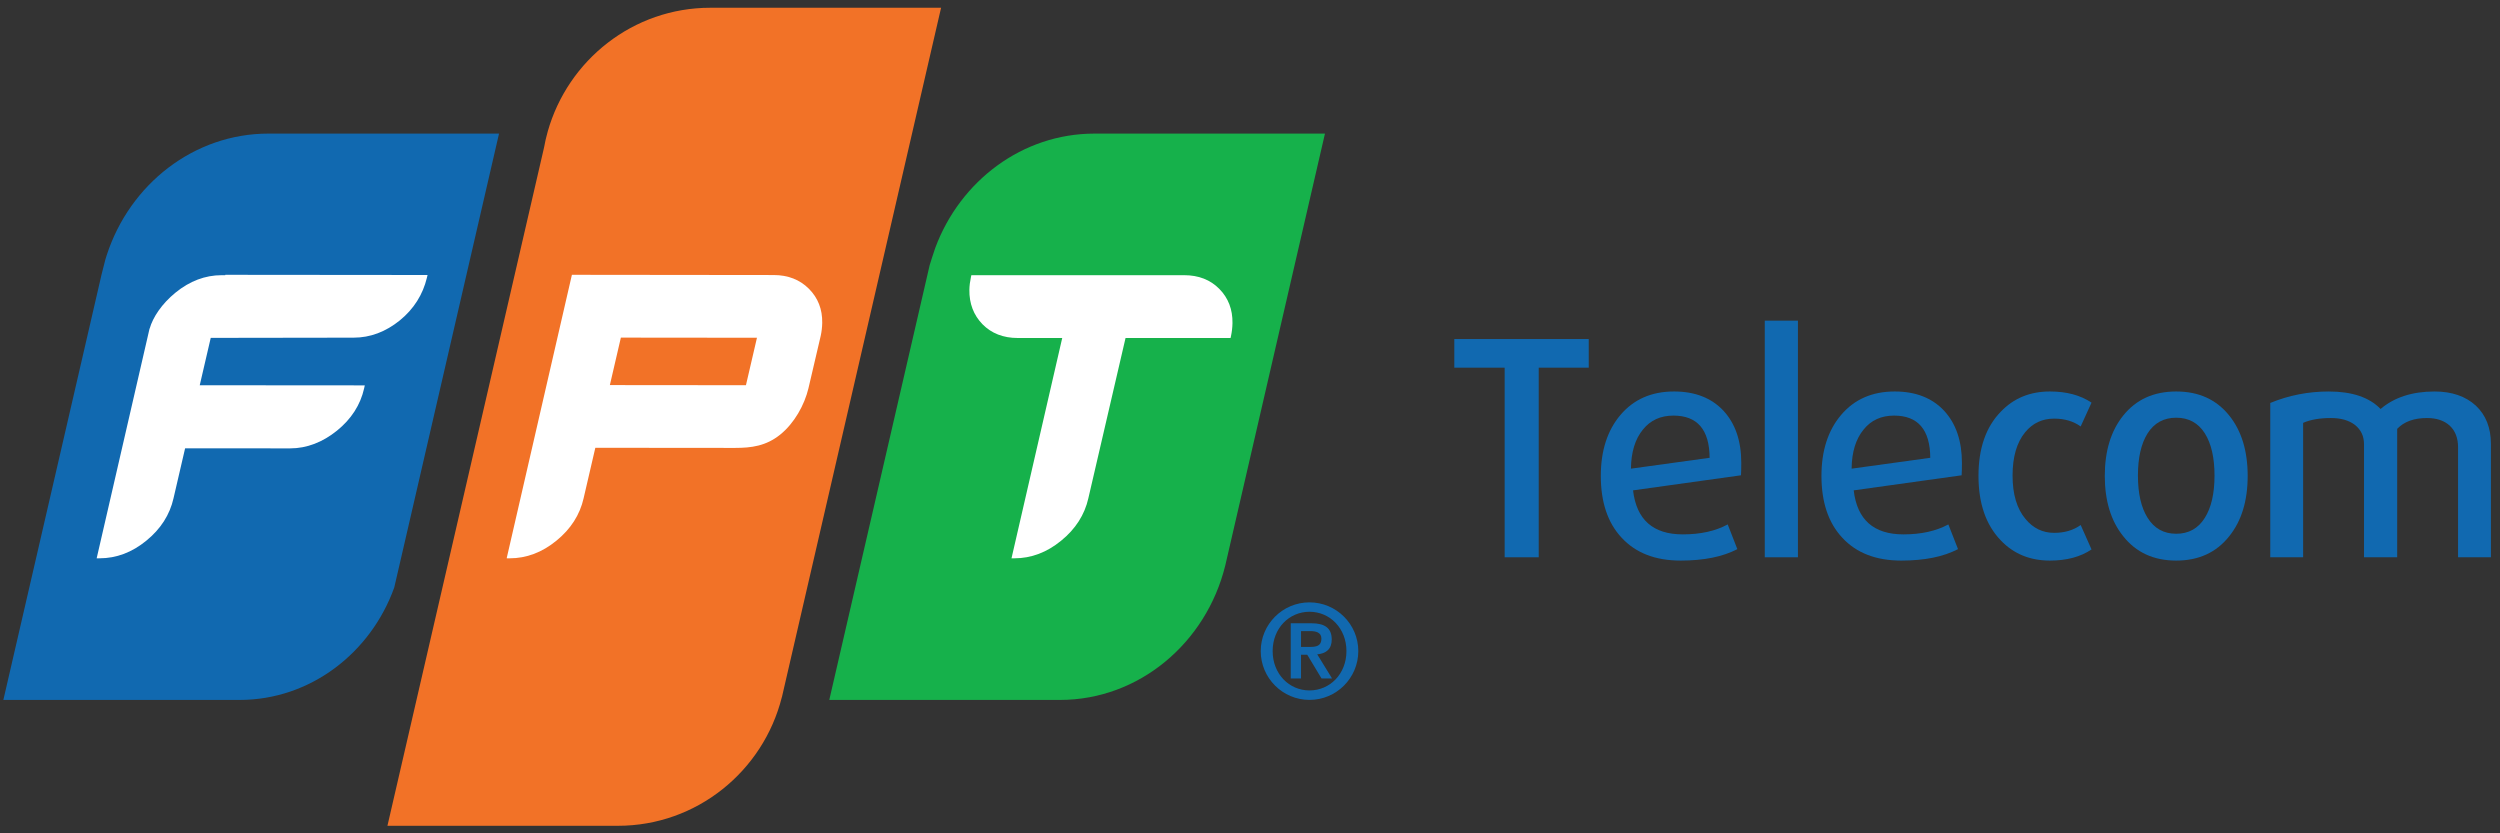
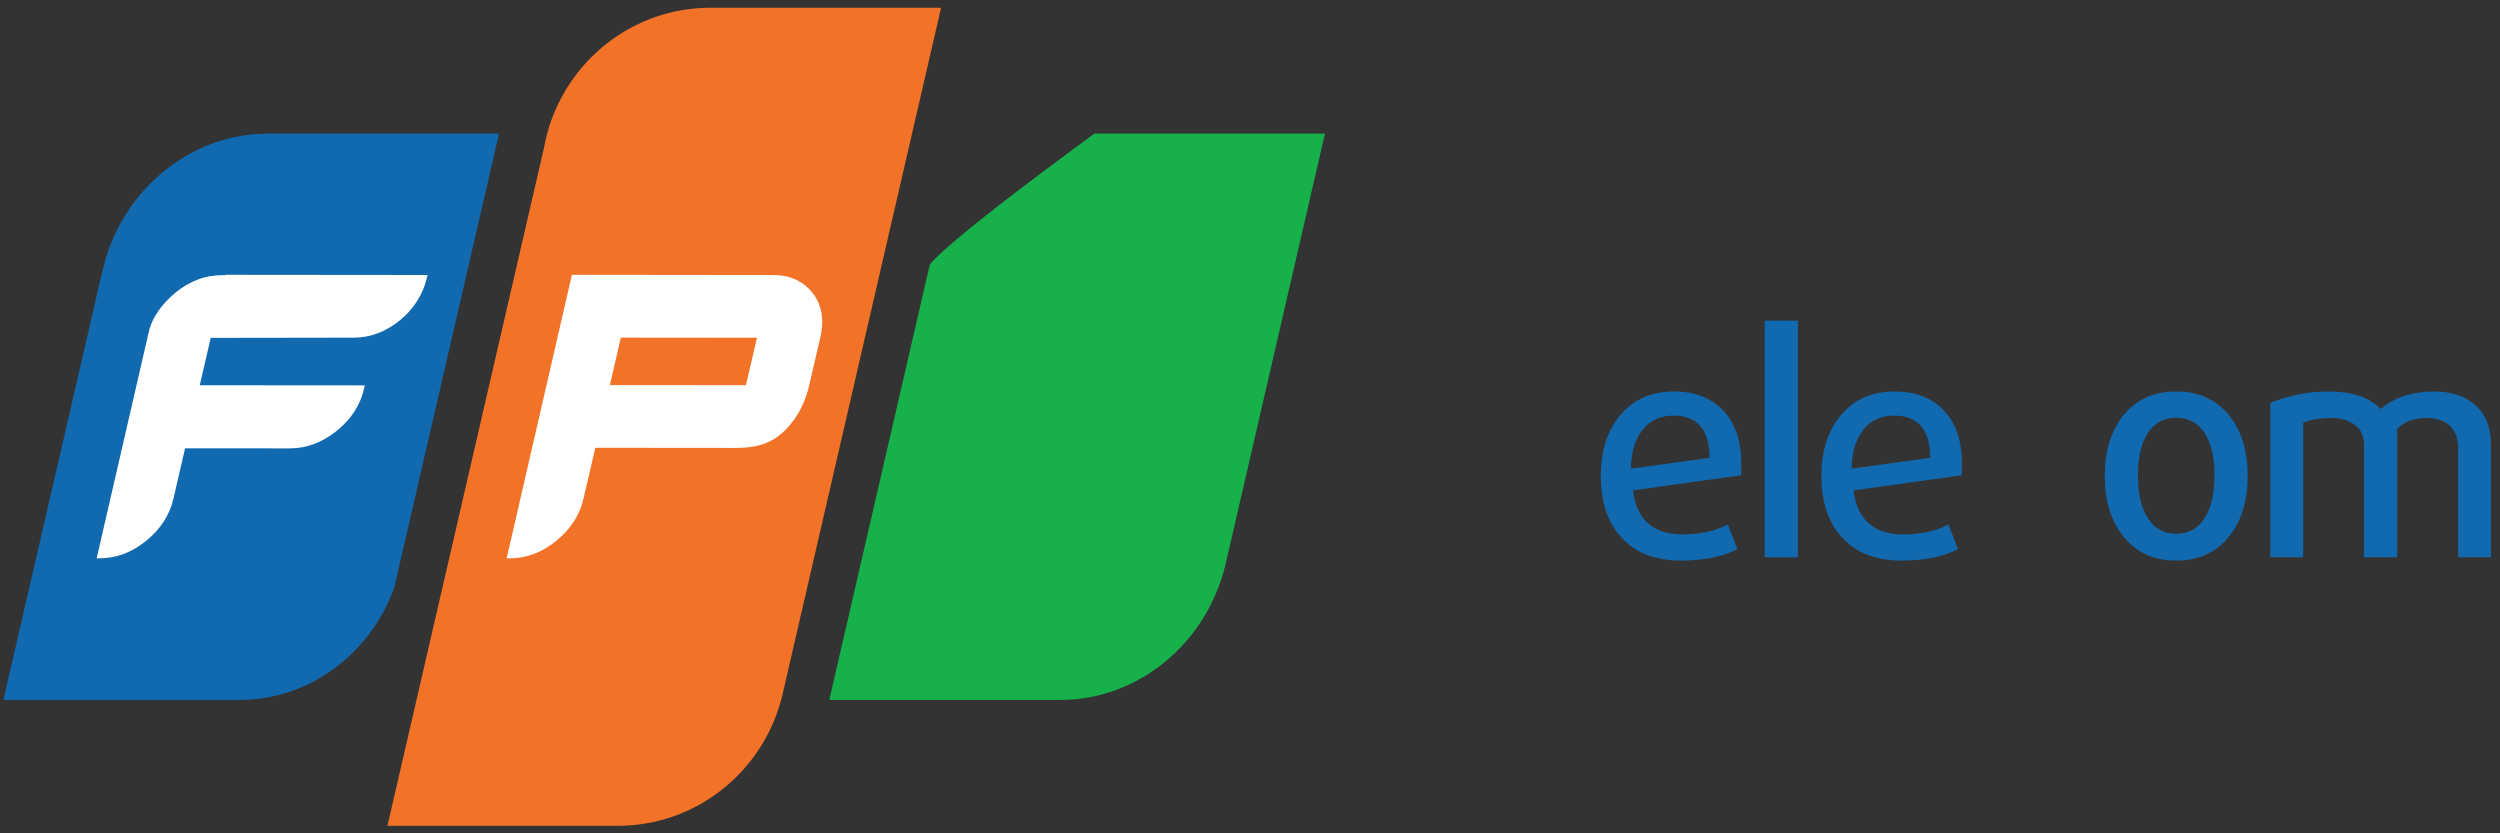
<svg xmlns="http://www.w3.org/2000/svg" width="201" height="67" viewBox="0 0 201 67" fill="none">
  <rect x="0" y="0" width="201" height="67" fill="#333333" stroke="none" />
-   <path d="M87.991 10.742C82.192 10.742 77.202 14.551 75.204 19.907C75.1 20.181 74.747 21.312 74.747 21.312L66.674 56.275H85.218C91.589 56.275 96.98 51.679 98.507 45.483C98.507 45.486 98.506 45.486 98.506 45.487H98.507L106.527 10.742H87.991Z" fill="#16B14B" />
+   <path d="M87.991 10.742C75.1 20.181 74.747 21.312 74.747 21.312L66.674 56.275H85.218C91.589 56.275 96.98 51.679 98.507 45.483C98.507 45.486 98.506 45.486 98.506 45.487H98.507L106.527 10.742H87.991Z" fill="#16B14B" />
  <path d="M57.114 0.623C50.906 0.623 45.666 4.828 44.039 10.566C43.917 10.995 43.818 11.433 43.738 11.877L31.15 66.394H49.678C56.028 66.394 61.368 61.995 62.859 56.057H62.864L75.663 0.624L57.114 0.623Z" fill="#F27227" />
  <path d="M21.582 10.741C15.572 10.741 10.432 14.831 8.587 20.496C8.547 20.623 8.507 20.751 8.468 20.878L8.159 22.097L0.27 56.275H19.261C24.935 56.275 29.806 52.509 31.698 47.234L32.45 43.982L40.122 10.741L21.582 10.741Z" fill="#1169B0" />
  <path d="M18.116 22.095L18.109 22.125H17.821C16.498 22.125 15.25 22.597 14.108 23.529C13.007 24.426 12.285 25.519 12.035 26.415H12.025L7.771 44.891L8.013 44.887C9.351 44.887 10.615 44.413 11.763 43.472C12.917 42.535 13.654 41.385 13.952 40.057L14.882 36.047L23.34 36.049C24.662 36.049 25.938 35.556 27.092 34.625C28.244 33.694 28.979 32.55 29.276 31.226L29.329 30.984L16.059 30.974L16.943 27.165L28.437 27.148C29.76 27.148 31.009 26.681 32.149 25.757C33.287 24.83 33.998 23.666 34.317 22.354L34.375 22.11L18.116 22.095Z" fill="white" />
  <path d="M65.036 23.217C64.305 22.484 63.352 22.113 62.202 22.113L45.981 22.095L40.742 44.862H40.749L40.742 44.891L40.984 44.888C42.322 44.888 43.585 44.414 44.734 43.472C45.888 42.536 46.623 41.385 46.923 40.058L47.864 36.002L59.094 36.012C60.412 36.012 61.59 35.86 62.733 34.939C63.87 34.019 64.68 32.558 65.001 31.213L65.987 26.995C66.059 26.662 66.1 26.313 66.107 25.958C66.126 24.872 65.767 23.948 65.036 23.217ZM59.974 30.971L49.033 30.961L49.918 27.144L60.86 27.155L59.974 30.971Z" fill="white" />
-   <path d="M98.037 23.231C97.32 22.497 96.367 22.125 95.212 22.125H88.067H87.617H78.096L78.062 22.287C77.986 22.645 77.944 22.974 77.938 23.29C77.92 24.4 78.275 25.335 78.995 26.072C79.714 26.804 80.666 27.175 81.822 27.175H85.403L81.324 44.891L81.567 44.888C82.904 44.888 84.168 44.414 85.316 43.472C86.471 42.536 87.206 41.385 87.504 40.058L90.494 27.175H98.938L98.973 27.013C99.045 26.675 99.085 26.327 99.091 25.979C99.109 24.884 98.757 23.96 98.037 23.231Z" fill="white" />
-   <path d="M101.363 52.348C101.363 50.189 103.123 48.43 105.283 48.43C107.449 48.43 109.207 50.189 109.207 52.348C109.207 54.51 107.449 56.272 105.283 56.272C103.123 56.272 101.363 54.51 101.363 52.348ZM108.254 52.348C108.254 50.515 106.928 49.185 105.283 49.185C103.646 49.185 102.321 50.514 102.321 52.348C102.321 54.184 103.646 55.511 105.283 55.511C106.928 55.511 108.254 54.184 108.254 52.348ZM103.776 50.11H105.427C106.491 50.11 107.071 50.48 107.071 51.415C107.071 52.176 106.634 52.543 105.905 52.609L107.099 54.551H106.252L105.102 52.638H104.602V54.551H103.776L103.776 50.11ZM104.602 52.012H105.332C105.817 52.012 106.242 51.943 106.242 51.351C106.242 50.824 105.766 50.741 105.342 50.741H104.603L104.602 52.012Z" fill="#1169B0" />
-   <path d="M123.712 29.561V44.805H120.974V29.561H116.926V27.259H127.734V29.561H123.712Z" fill="#1169B0" />
  <path d="M139.974 38.214L131.297 39.425C131.573 41.784 132.906 42.964 135.296 42.964C136.718 42.964 137.921 42.698 138.908 42.163L139.683 44.15C138.504 44.765 136.986 45.071 135.127 45.071C133.091 45.071 131.508 44.458 130.376 43.229C129.261 42.034 128.705 40.378 128.705 38.261C128.705 36.242 129.23 34.609 130.281 33.366C131.347 32.106 132.785 31.475 134.594 31.475C136.274 31.475 137.6 31.992 138.569 33.026C139.522 34.06 139.999 35.459 139.999 37.219C139.998 37.656 139.99 37.987 139.974 38.214ZM137.454 36.807C137.438 34.546 136.467 33.414 134.546 33.414C133.511 33.414 132.695 33.786 132.098 34.529C131.468 35.289 131.144 36.339 131.128 37.68L137.454 36.807Z" fill="#1169B0" />
  <path d="M141.887 44.805V25.78H144.553V44.805H141.887Z" fill="#1169B0" />
  <path d="M157.714 38.214L149.037 39.425C149.313 41.784 150.645 42.964 153.036 42.964C154.459 42.964 155.662 42.698 156.648 42.163L157.424 44.15C156.244 44.765 154.726 45.071 152.868 45.071C150.832 45.071 149.248 44.458 148.116 43.229C147.001 42.034 146.445 40.378 146.445 38.261C146.445 36.242 146.97 34.609 148.021 33.366C149.087 32.106 150.525 31.475 152.334 31.475C154.016 31.475 155.34 31.992 156.309 33.026C157.261 34.06 157.739 35.459 157.739 37.219C157.739 37.656 157.73 37.987 157.714 38.214ZM155.194 36.807C155.178 34.546 154.207 33.414 152.285 33.414C151.251 33.414 150.436 33.786 149.839 34.529C149.209 35.289 148.884 36.339 148.869 37.68L155.194 36.807Z" fill="#1169B0" />
-   <path d="M168.159 44.175C167.27 44.773 166.155 45.071 164.814 45.071C163.214 45.071 161.897 44.531 160.864 43.448C159.667 42.205 159.07 40.475 159.07 38.262C159.07 36.048 159.667 34.328 160.864 33.1C161.897 32.017 163.214 31.475 164.814 31.475C166.155 31.475 167.27 31.775 168.159 32.372L167.286 34.287C166.704 33.867 165.994 33.657 165.154 33.657C164.2 33.657 163.423 34.021 162.827 34.747C162.148 35.571 161.81 36.734 161.81 38.237C161.81 39.739 162.157 40.903 162.851 41.727C163.465 42.47 164.232 42.841 165.155 42.841C165.994 42.841 166.705 42.631 167.287 42.211L168.159 44.175Z" fill="#1169B0" />
  <path d="M179.234 43.109C178.2 44.417 176.778 45.071 174.968 45.071C173.159 45.071 171.737 44.417 170.704 43.109C169.718 41.881 169.225 40.265 169.225 38.262C169.225 36.259 169.718 34.642 170.704 33.415C171.737 32.122 173.159 31.475 174.968 31.475C176.778 31.475 178.2 32.122 179.234 33.415C180.22 34.643 180.713 36.259 180.713 38.262C180.713 40.265 180.22 41.881 179.234 43.109ZM177.271 34.844C176.737 34.004 175.97 33.584 174.968 33.584C173.967 33.584 173.199 34.004 172.665 34.844C172.148 35.668 171.89 36.8 171.89 38.237C171.89 39.675 172.148 40.806 172.665 41.63C173.199 42.487 173.967 42.914 174.968 42.914C175.97 42.914 176.737 42.487 177.271 41.63C177.788 40.806 178.047 39.675 178.047 38.237C178.047 36.8 177.788 35.668 177.271 34.844Z" fill="#1169B0" />
  <path d="M197.629 44.805V35.959C197.629 35.216 197.402 34.634 196.95 34.214C196.498 33.81 195.893 33.609 195.134 33.609C194.083 33.609 193.283 33.899 192.733 34.482V44.805H190.067V35.717C190.067 35.07 189.825 34.554 189.341 34.166C188.856 33.794 188.21 33.609 187.401 33.609C186.512 33.609 185.77 33.738 185.171 33.997V44.805H182.529V32.397C184.016 31.784 185.584 31.476 187.231 31.476C189.107 31.476 190.495 31.945 191.399 32.882C192.498 31.945 193.945 31.476 195.739 31.476C197.128 31.476 198.234 31.857 199.059 32.615C199.866 33.375 200.27 34.401 200.27 35.693V44.805H197.629V44.805Z" fill="#1169B0" />
</svg>